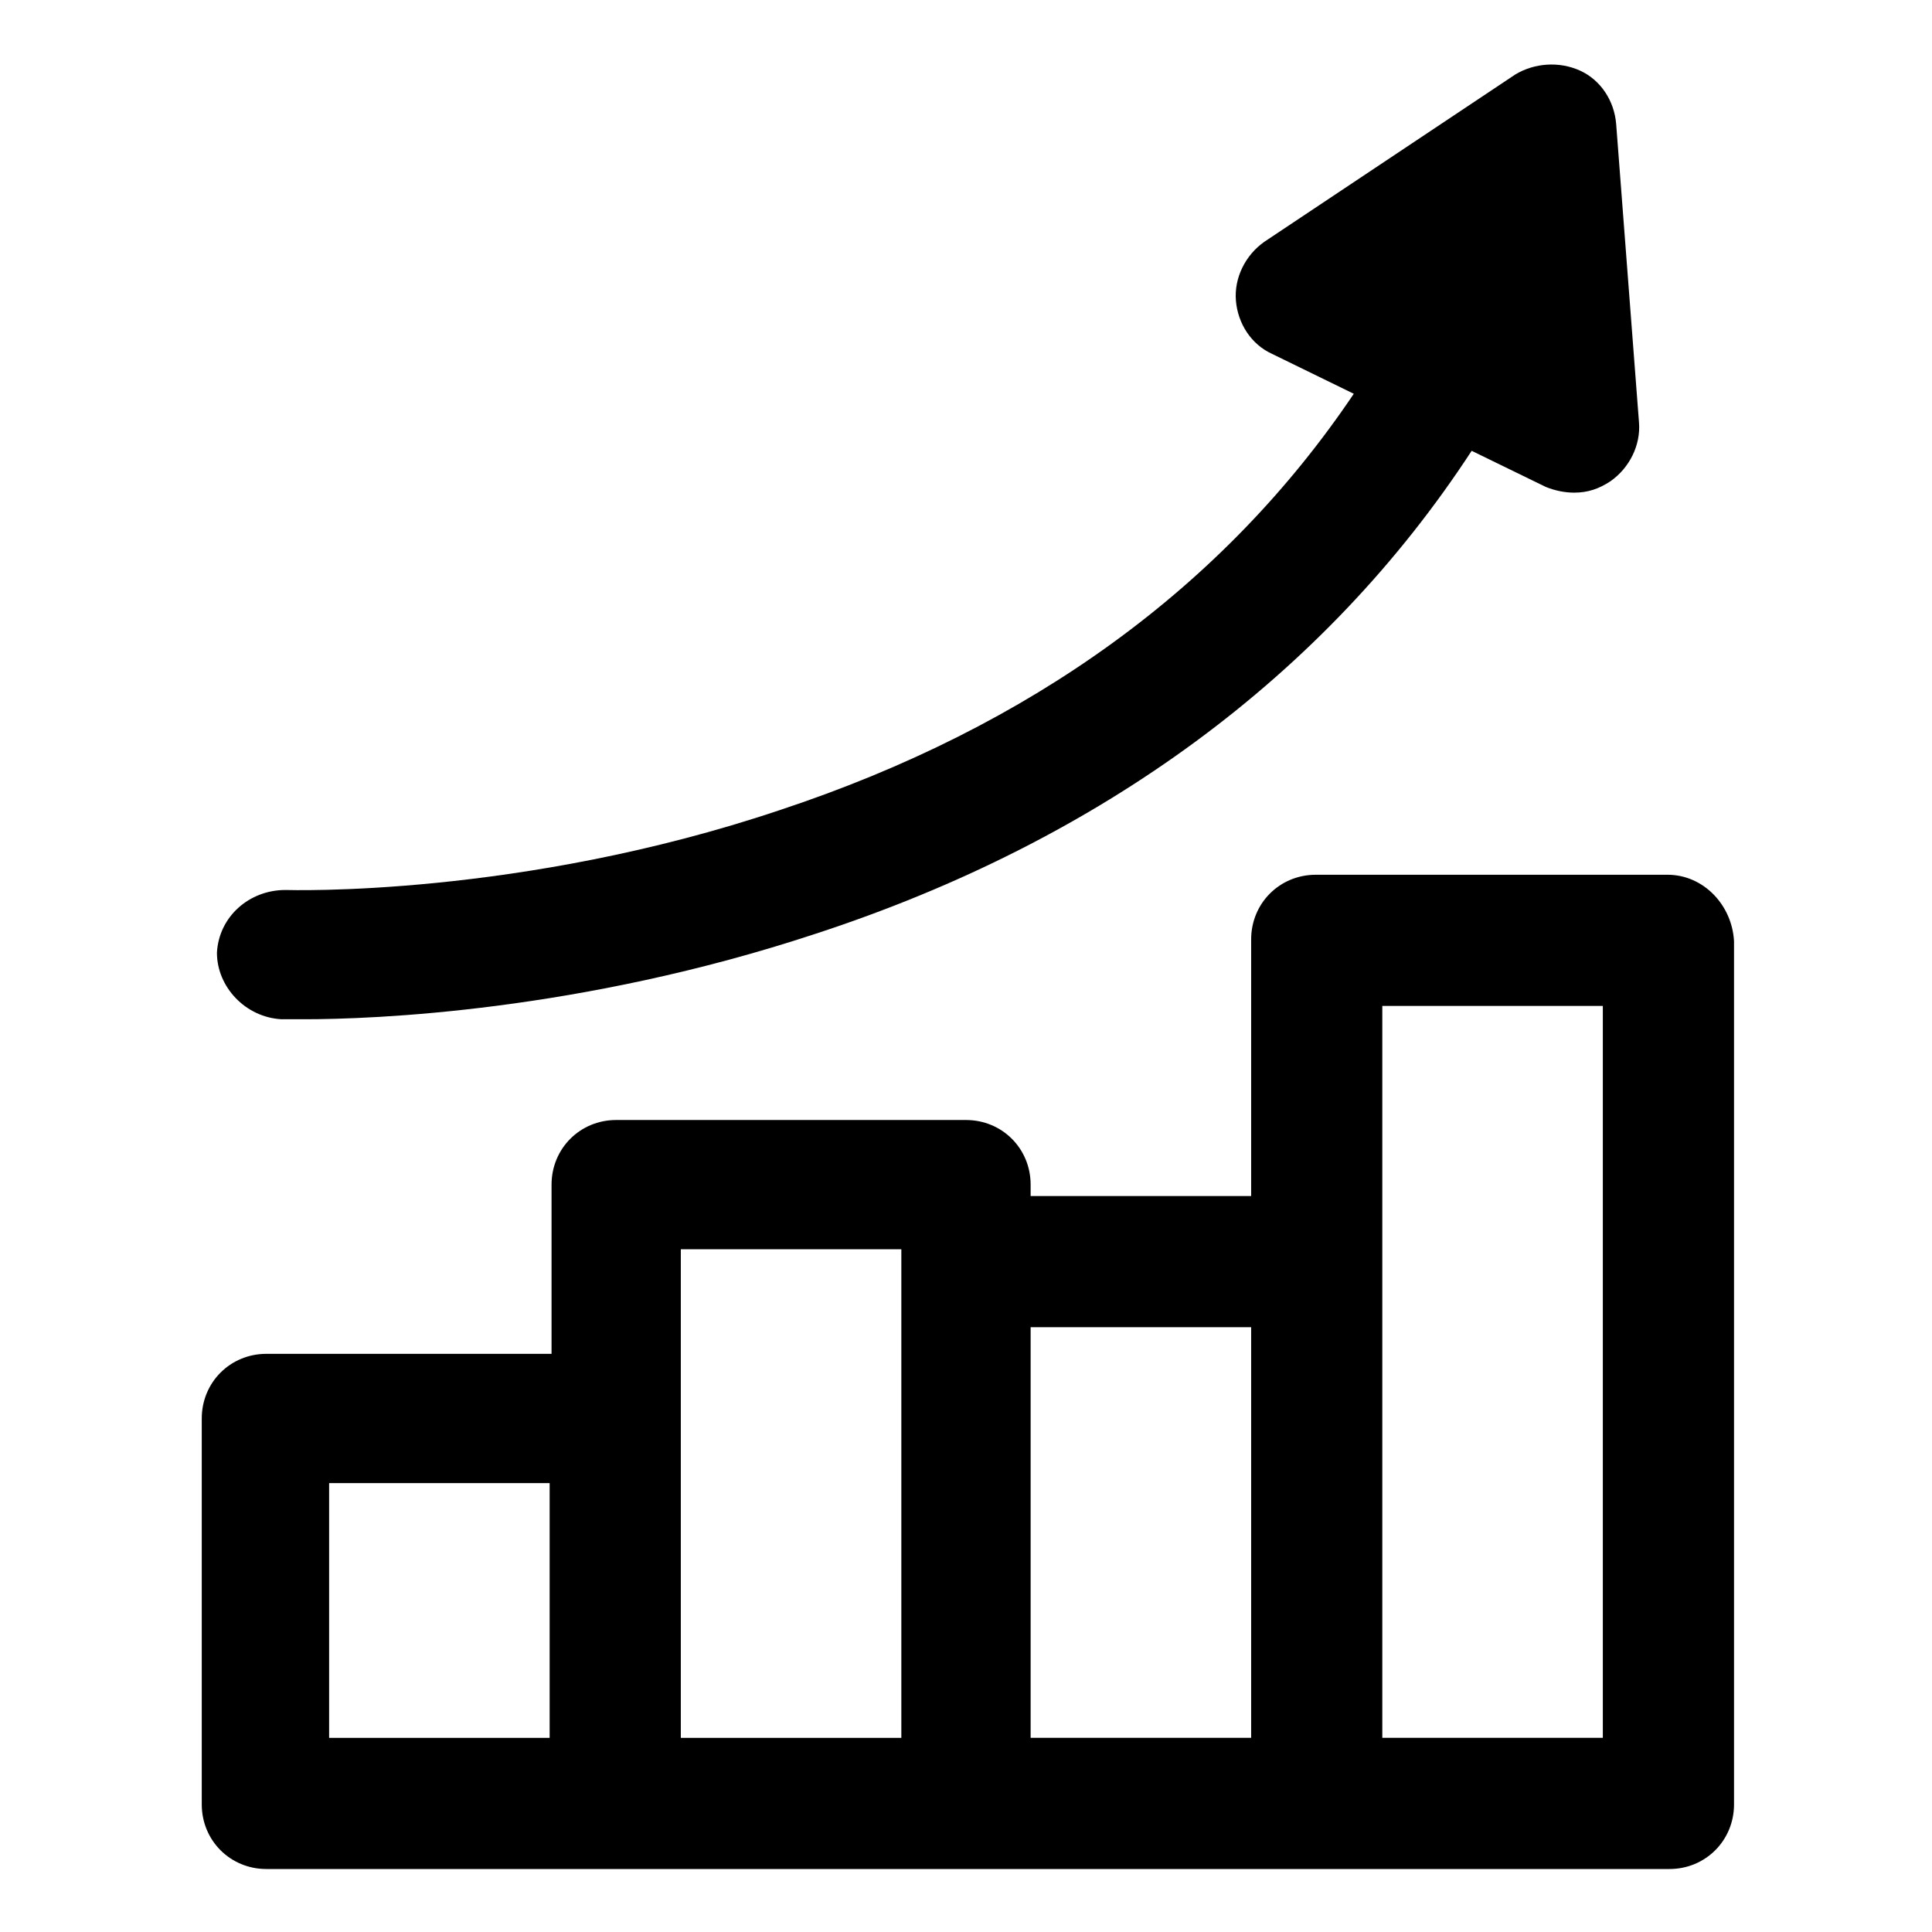
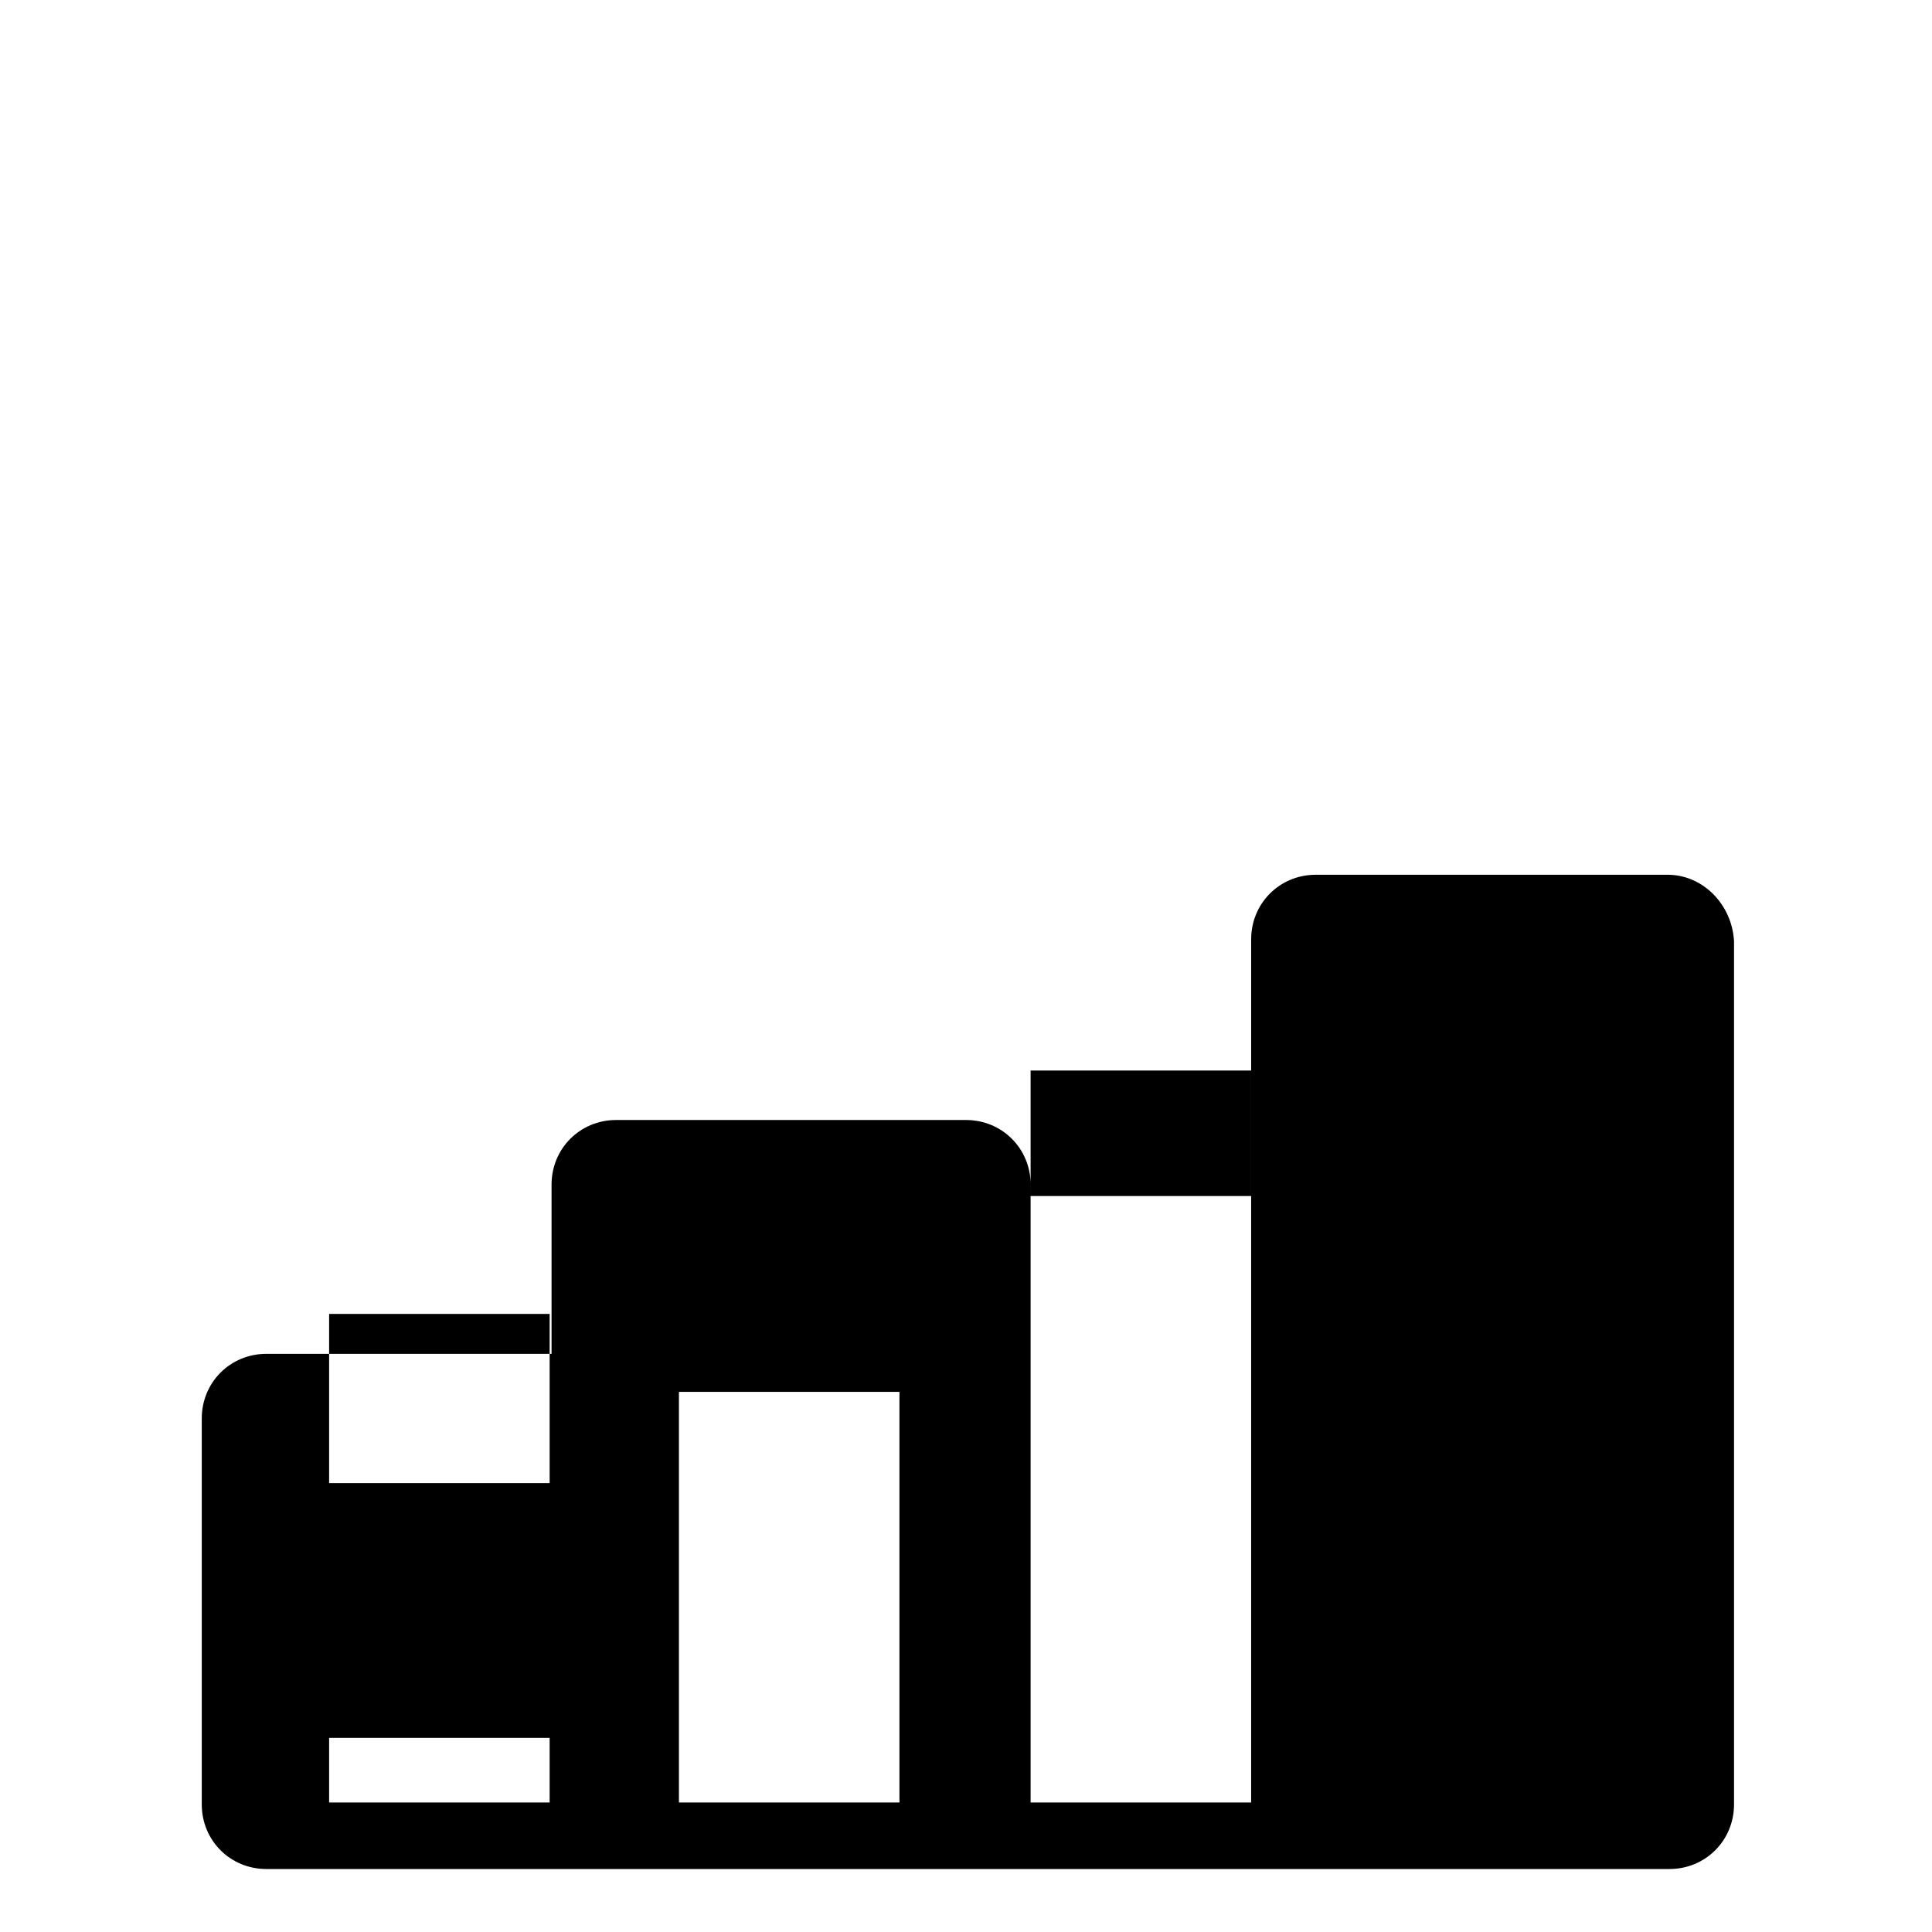
<svg xmlns="http://www.w3.org/2000/svg" fill="#000000" width="800px" height="800px" version="1.1" viewBox="144 144 512 512">
  <g>
-     <path d="m585.9 375.82h-93.203c-9.574 0-17.129 7.559-17.129 17.129v68.016h-58.441v-3.023c0-9.574-7.559-17.129-17.129-17.129h-92.703c-9.574 0-17.129 7.559-17.129 17.129v44.84h-75.57c-9.574 0-17.129 7.559-17.129 17.129v102.27c0 9.574 7.559 17.129 17.129 17.129h371.81c9.574 0 17.129-7.559 17.129-17.129v-228.73c-0.504-9.574-8.062-17.633-17.637-17.633zm-354.68 161.22h58.441v67.512h-58.441zm93.203-17.129v-44.84h58.441v129.48h-58.441zm92.703-24.184h58.441v108.82h-58.441zm151.64 108.82h-58.441v-193.97h58.441z" />
-     <path d="m218.63 414.11h6.047c18.137 0 73.051-2.016 135.52-22.672 75.57-24.688 135.02-68.52 173.81-127.97l19.648 9.574c2.519 1.008 5.039 1.512 7.559 1.512 3.527 0 6.551-1.008 9.574-3.023 5.039-3.527 8.062-9.574 7.559-15.617l-6.051-79.098c-0.504-6.047-4.031-11.586-9.574-14.105-5.543-2.519-12.09-2.016-17.129 1.008l-66.504 44.336c-5.039 3.527-8.062 9.574-7.559 15.617 0.504 6.047 4.031 11.586 9.574 14.105l21.664 10.578c-34.258 50.887-85.141 88.168-152.15 110.34-69.023 23.176-129.98 21.16-130.99 21.16-9.574 0-17.633 7.055-18.137 16.625 0 9.066 7.559 17.129 17.133 17.633z" />
+     <path d="m585.9 375.82h-93.203c-9.574 0-17.129 7.559-17.129 17.129v68.016h-58.441v-3.023c0-9.574-7.559-17.129-17.129-17.129h-92.703c-9.574 0-17.129 7.559-17.129 17.129v44.84h-75.57c-9.574 0-17.129 7.559-17.129 17.129v102.27c0 9.574 7.559 17.129 17.129 17.129h371.81c9.574 0 17.129-7.559 17.129-17.129v-228.73c-0.504-9.574-8.062-17.633-17.637-17.633zm-354.68 161.22h58.441v67.512h-58.441zv-44.84h58.441v129.48h-58.441zm92.703-24.184h58.441v108.82h-58.441zm151.64 108.82h-58.441v-193.97h58.441z" />
  </g>
</svg>